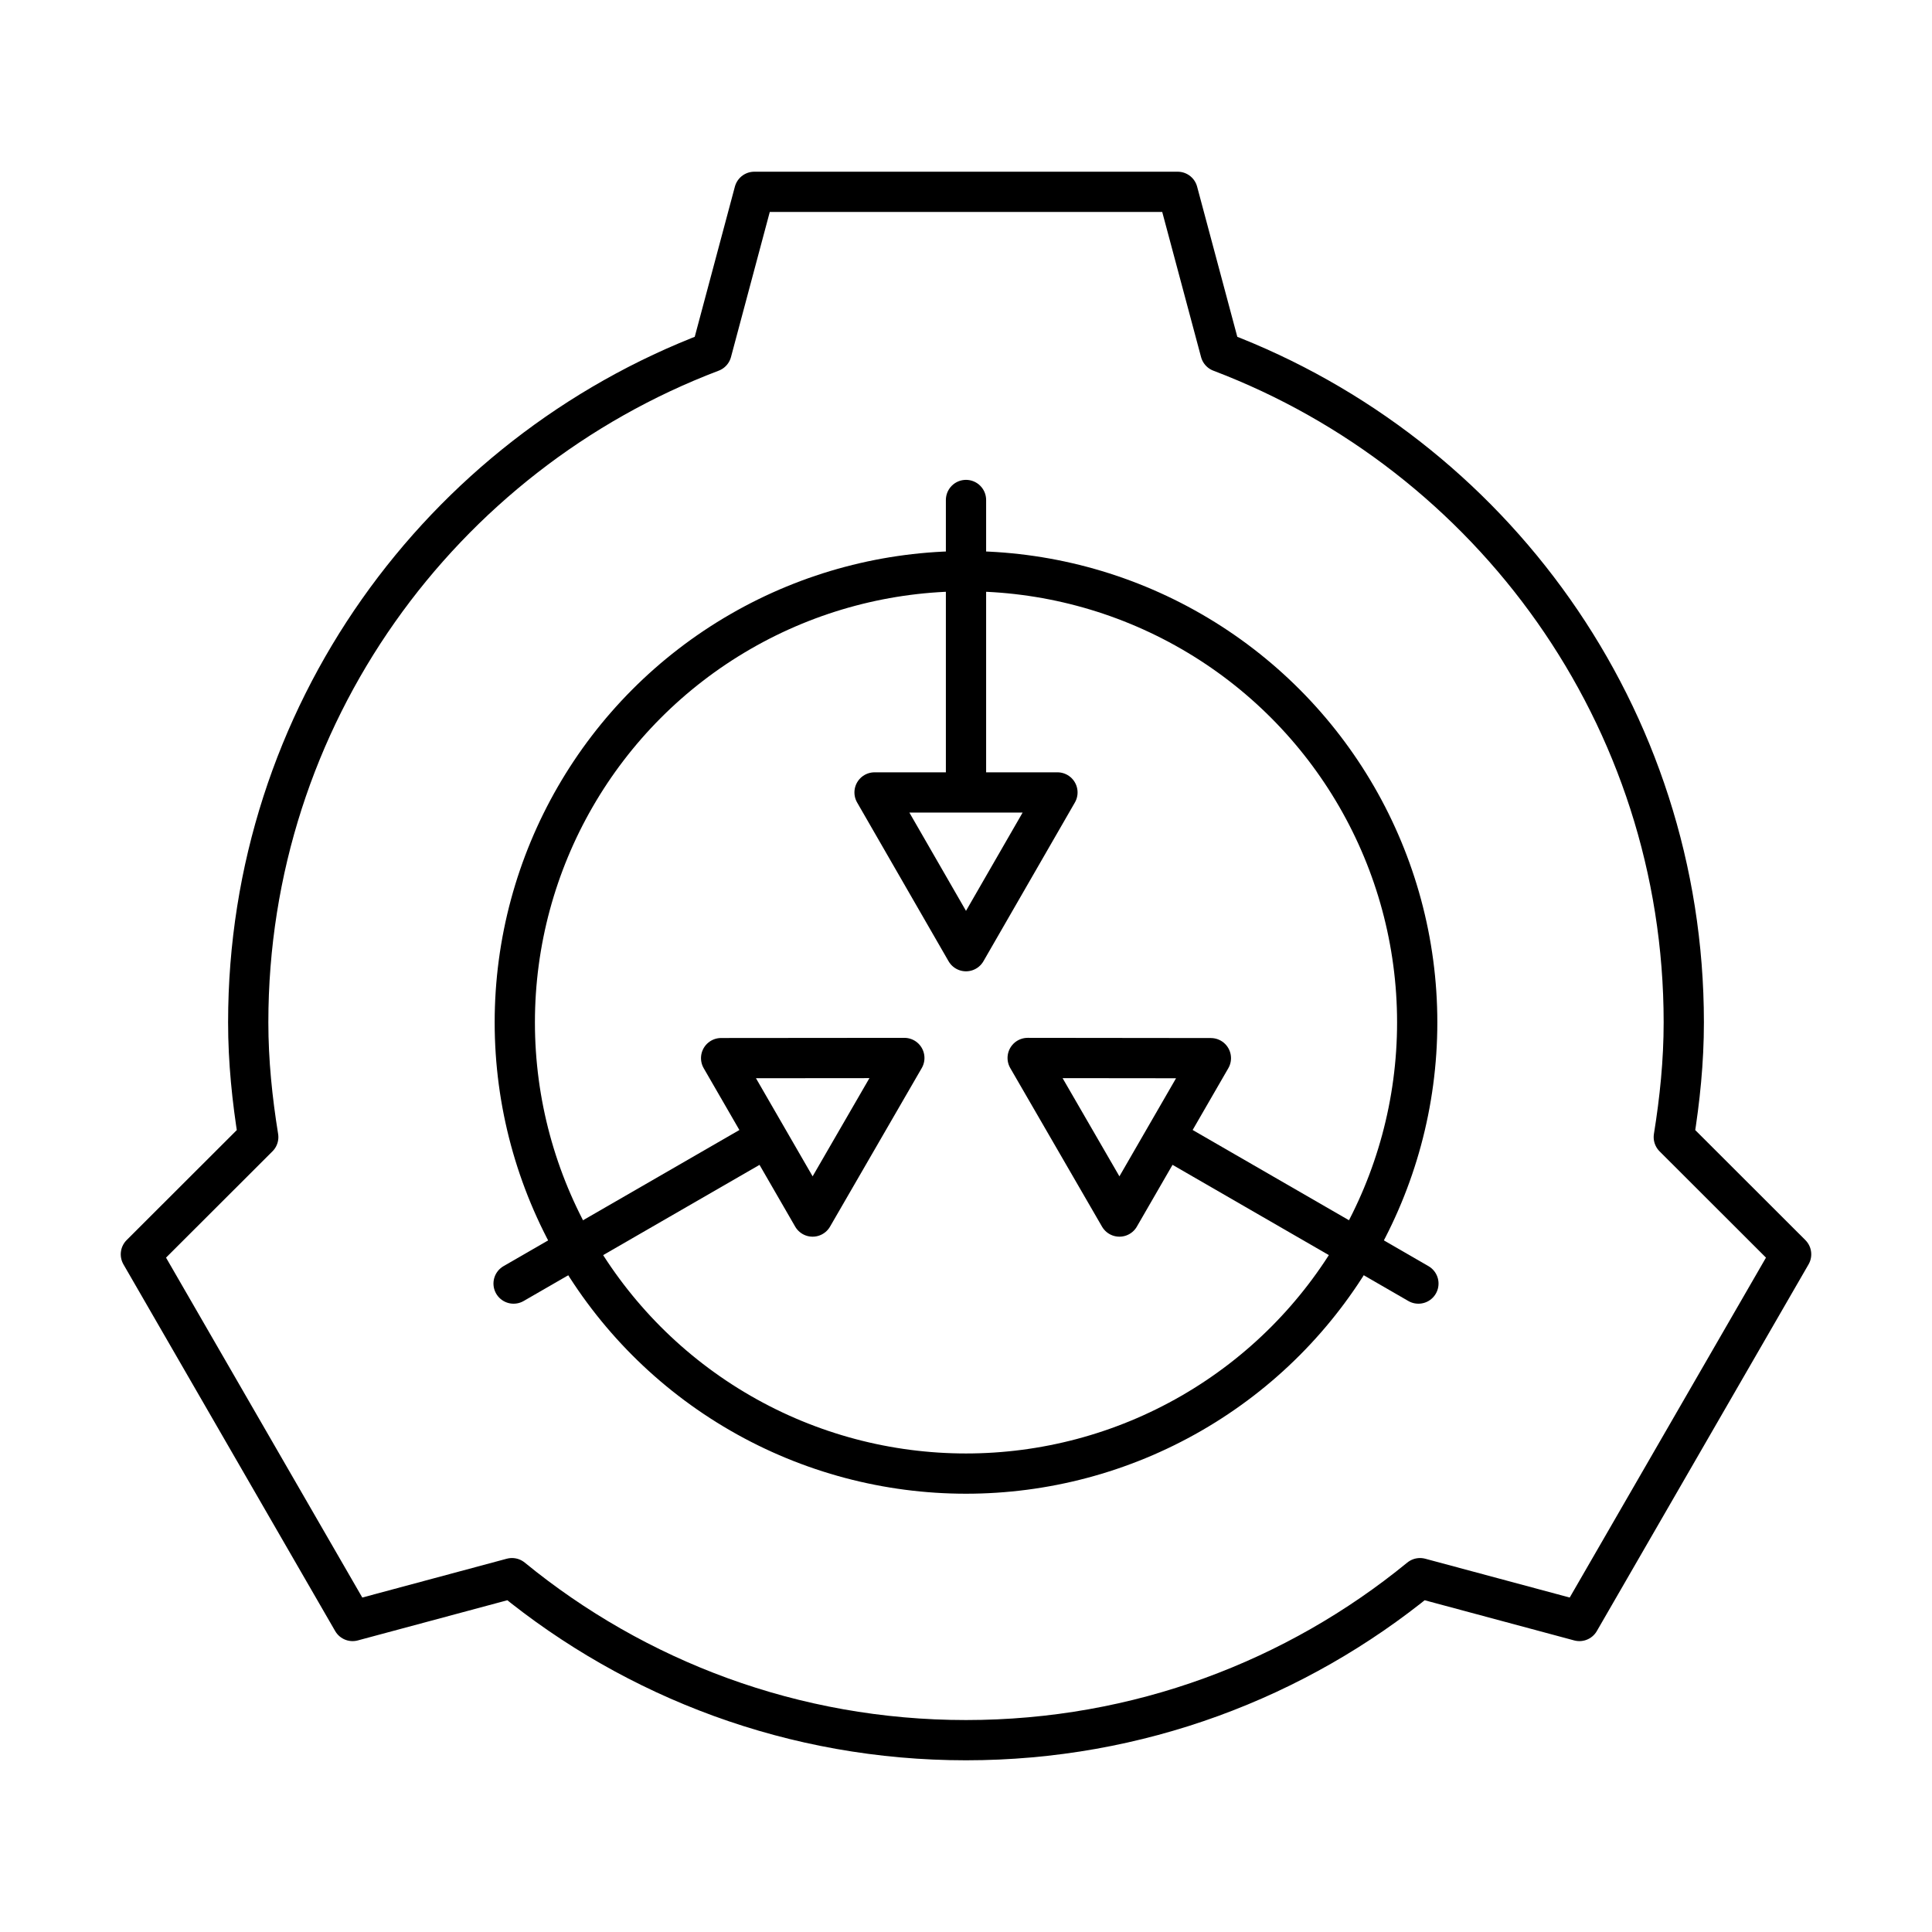
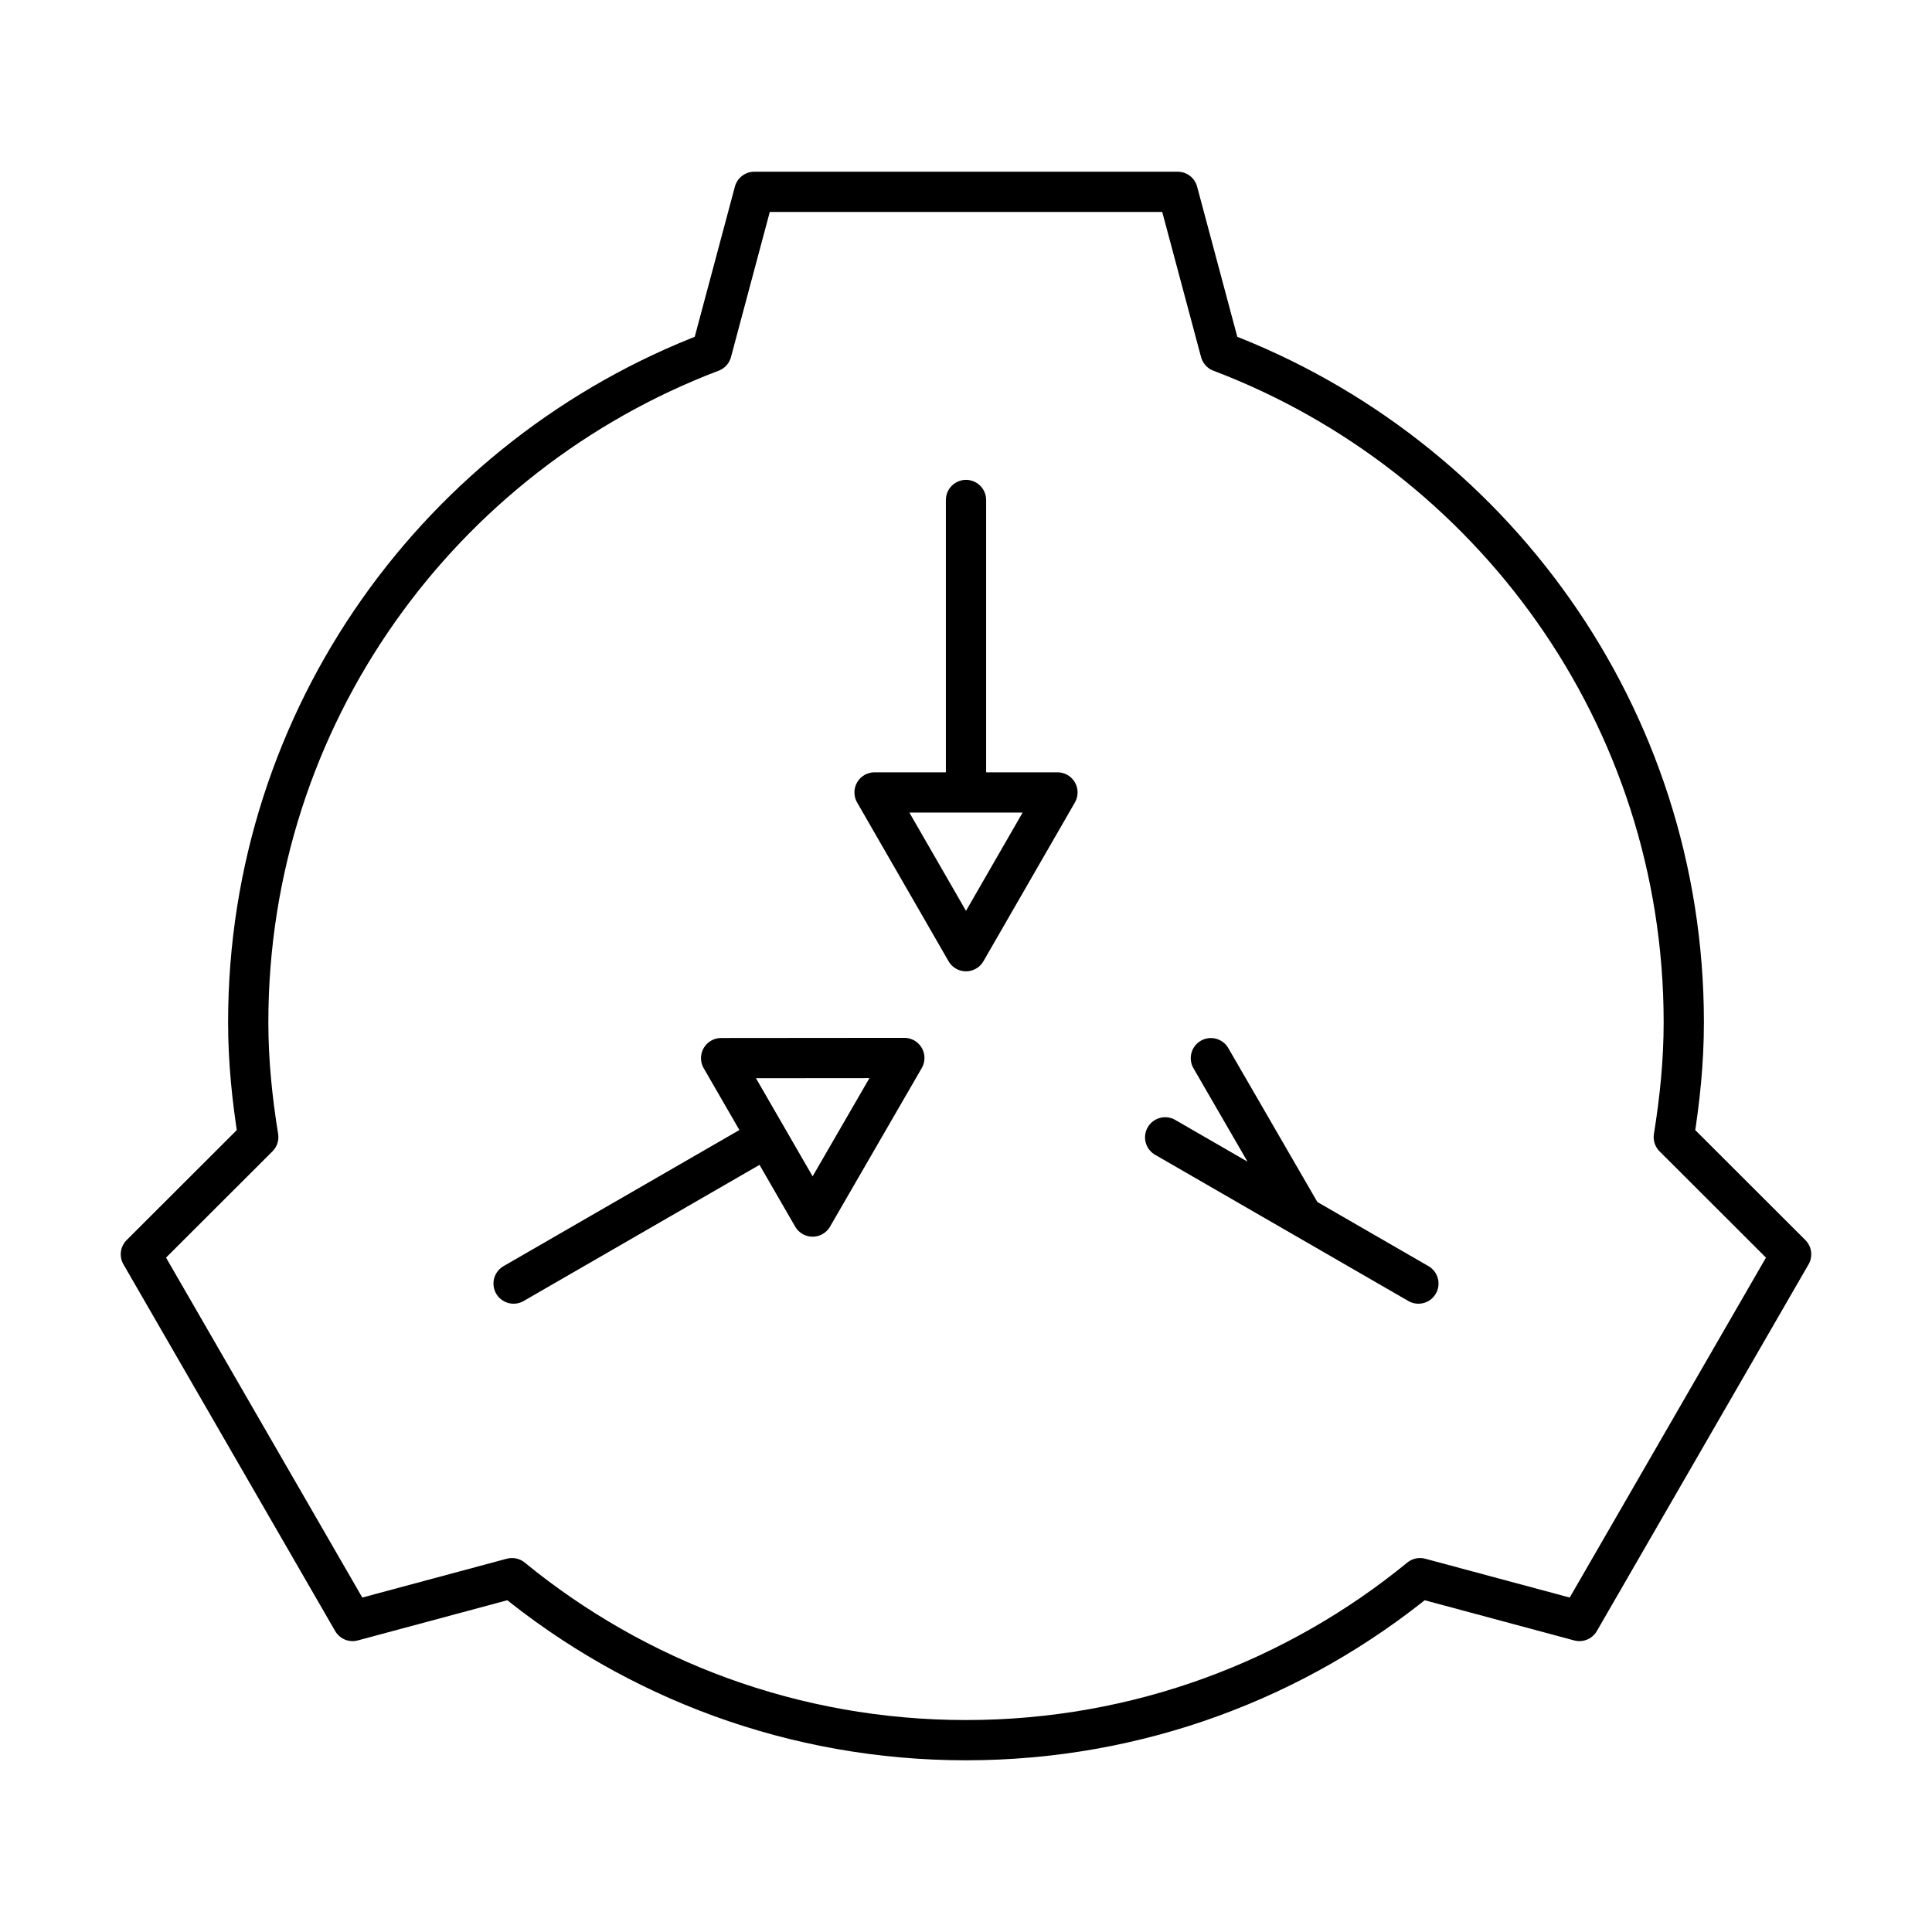
<svg xmlns="http://www.w3.org/2000/svg" width="800" height="800" viewBox="0 0 48 48">
-   <circle cx="24" cy="25.401" r="11.21" fill="none" stroke="currentColor" stroke-linecap="round" stroke-linejoin="round" />
-   <path fill="none" stroke="currentColor" stroke-linecap="round" stroke-linejoin="round" d="M21.728 19.688L24 23.632l2.272-3.944zm2.272 0v-7.266m-3.811 17.803l2.279-3.94l-4.552.004zm-1.136-1.967L12.76 31.89m17.324-5.6l-4.552-.005l2.28 3.94zm-1.136 1.967l6.292 3.633" />
+   <path fill="none" stroke="currentColor" stroke-linecap="round" stroke-linejoin="round" d="M21.728 19.688L24 23.632l2.272-3.944zm2.272 0v-7.266m-3.811 17.803l2.279-3.94l-4.552.004zm-1.136-1.967L12.76 31.89m17.324-5.6l2.28 3.94zm-1.136 1.967l6.292 3.633" />
  <path fill="none" stroke="currentColor" stroke-linecap="round" stroke-linejoin="round" d="M41.585 28.251c.15-.93.248-1.878.248-2.85c0-7.62-4.787-14.105-11.51-16.659l-1.064-3.976H18.741l-1.063 3.976c-6.724 2.554-11.511 9.04-11.511 16.659c0 .972.099 1.92.249 2.85L3.5 31.163l2.63 4.555l2.63 4.555l3.96-1.064c3.074 2.514 7 4.025 11.28 4.025s8.206-1.51 11.28-4.025l3.96 1.064l2.63-4.555l2.63-4.555z" />
</svg>